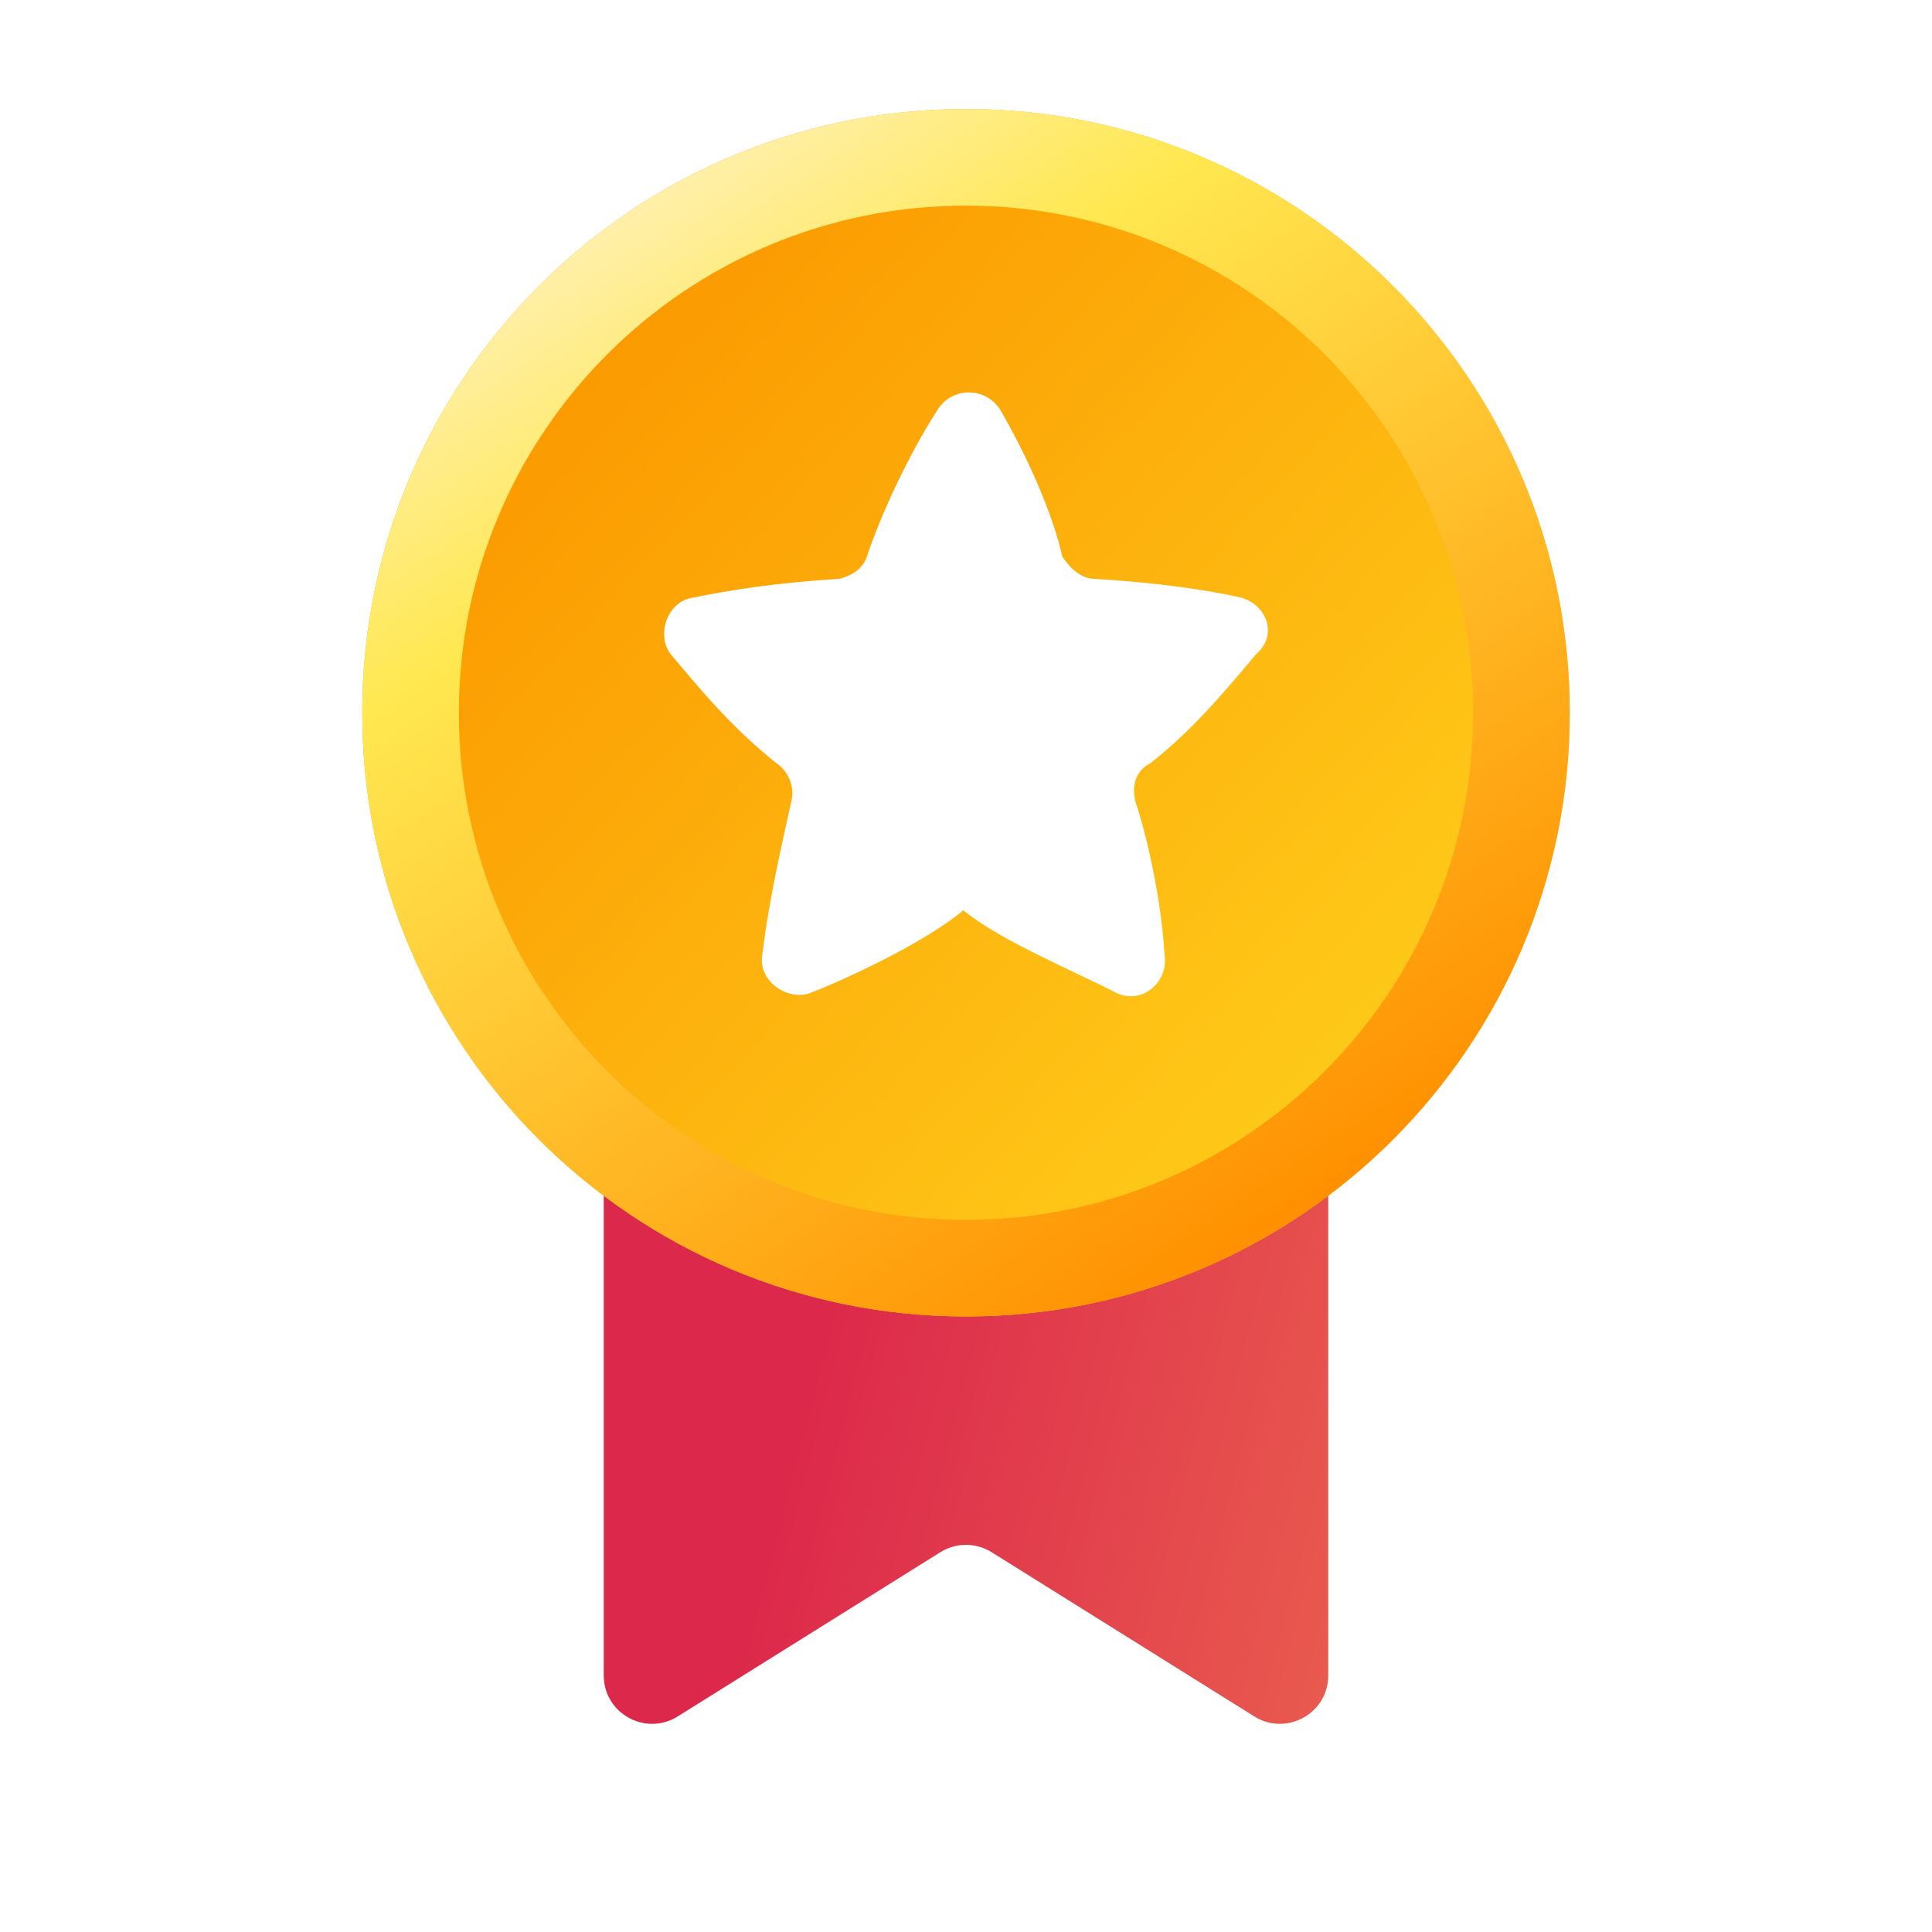
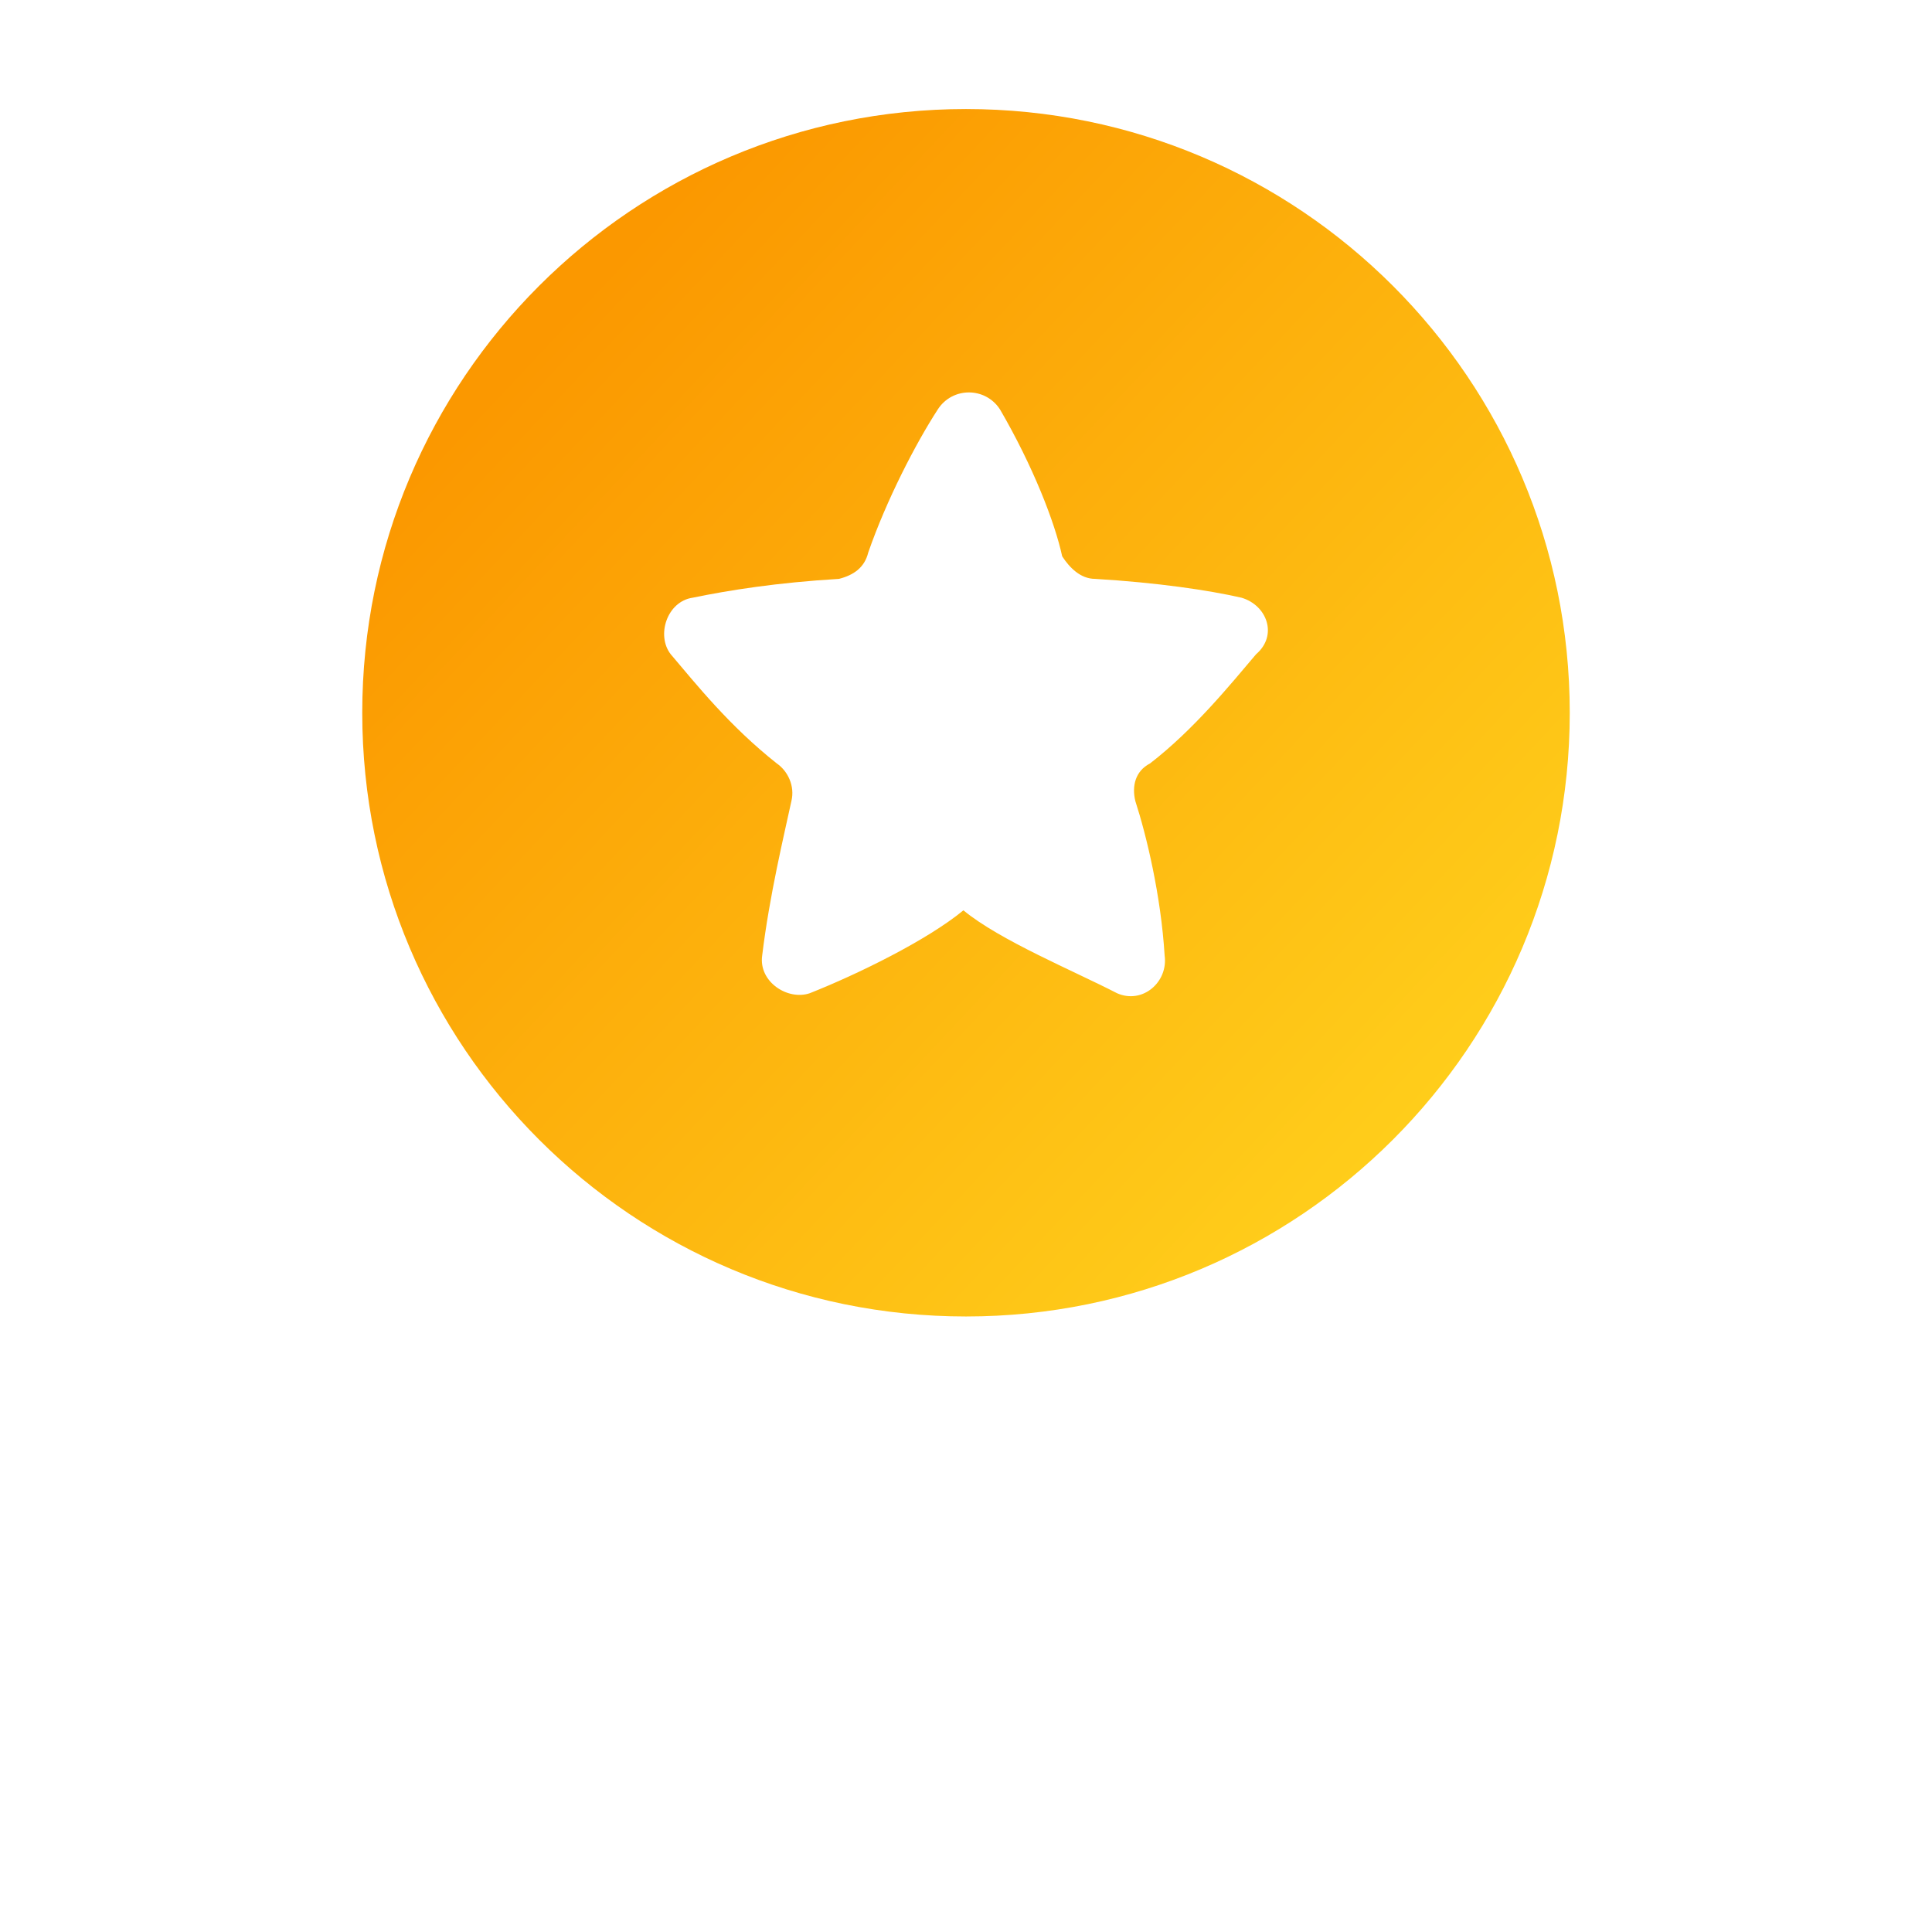
<svg xmlns="http://www.w3.org/2000/svg" width="32" height="32" viewBox="0 0 32 32" fill="none">
-   <path d="M10.8 14.194C10.358 14.194 10 14.553 10 14.995V27.751C10 28.379 10.691 28.762 11.224 28.43L15.576 25.709C15.835 25.547 16.165 25.547 16.424 25.709L20.776 28.43C21.309 28.762 22 28.379 22 27.751V14.995C22 14.553 21.642 14.194 21.2 14.194H10.8Z" fill="url(#paint0_linear_6720_226694)" />
  <path d="M6 11.806C6 17.328 10.477 21.805 16 21.805C21.523 21.805 26 17.328 26 11.806C26 6.283 21.523 1.806 16 1.806C10.477 1.806 6 6.283 6 11.806Z" fill="url(#paint1_linear_6720_226694)" />
-   <path fill-rule="evenodd" clip-rule="evenodd" d="M16 20.205C11.361 20.205 7.6 16.445 7.6 11.806C7.6 7.167 11.361 3.406 16 3.406C20.639 3.406 24.399 7.167 24.399 11.806C24.399 16.445 20.639 20.205 16 20.205ZM16 21.805C10.477 21.805 6 17.328 6 11.806C6 6.283 10.477 1.806 16 1.806C21.523 1.806 26 6.283 26 11.806C26 17.328 21.523 21.805 16 21.805Z" fill="url(#paint2_linear_6720_226694)" />
  <g filter="url(#filter0_d_6720_226694)">
    <path d="M14.381 9.151C14.32 9.401 14.139 9.526 13.896 9.588C12.866 9.65 12.078 9.775 11.472 9.9C11.048 9.962 10.866 10.524 11.109 10.836C11.533 11.335 12.078 12.021 12.866 12.645C13.048 12.77 13.169 13.019 13.108 13.269C12.987 13.83 12.745 14.829 12.624 15.827C12.563 16.263 13.048 16.575 13.412 16.451C14.199 16.139 15.351 15.577 15.957 15.078C16.563 15.577 17.775 16.076 18.502 16.451C18.926 16.638 19.351 16.263 19.29 15.827C19.229 14.829 18.987 13.83 18.805 13.269C18.744 13.019 18.805 12.77 19.048 12.645C19.775 12.084 20.381 11.335 20.805 10.836C21.169 10.524 20.987 10.025 20.563 9.9C20.017 9.775 19.169 9.65 18.139 9.588C17.896 9.588 17.714 9.401 17.593 9.214C17.472 8.652 17.108 7.717 16.563 6.781C16.32 6.406 15.775 6.406 15.533 6.781C15.169 7.342 14.684 8.278 14.381 9.151Z" fill="white" />
  </g>
  <defs>
    <filter id="filter0_d_6720_226694" x="10" y="5.5" width="12" height="12" filterUnits="userSpaceOnUse" color-interpolation-filters="sRGB">
      <feFlood flood-opacity="0" result="BackgroundImageFix" />
      <feColorMatrix in="SourceAlpha" type="matrix" values="0 0 0 0 0 0 0 0 0 0 0 0 0 0 0 0 0 0 127 0" result="hardAlpha" />
      <feOffset />
      <feGaussianBlur stdDeviation="0.5" />
      <feComposite in2="hardAlpha" operator="out" />
      <feColorMatrix type="matrix" values="0 0 0 0 0.701 0 0 0 0 0.301 0 0 0 0 0.016 0 0 0 0.4 0" />
      <feBlend mode="normal" in2="BackgroundImageFix" result="effect1_dropShadow_6720_226694" />
      <feBlend mode="normal" in="SourceGraphic" in2="effect1_dropShadow_6720_226694" result="shape" />
    </filter>
    <linearGradient id="paint0_linear_6720_226694" x1="14.25" y1="18.987" x2="27.038" y2="22.298" gradientUnits="userSpaceOnUse">
      <stop stop-color="#DC284B" />
      <stop offset="1" stop-color="#ED6B4F" />
    </linearGradient>
    <linearGradient id="paint1_linear_6720_226694" x1="22.6" y1="20.971" x2="7.655" y2="6.967" gradientUnits="userSpaceOnUse">
      <stop stop-color="#FFD01C" />
      <stop offset="1" stop-color="#FB9800" />
    </linearGradient>
    <linearGradient id="paint2_linear_6720_226694" x1="10.444" y1="2.361" x2="22.111" y2="19.583" gradientUnits="userSpaceOnUse">
      <stop stop-color="#FFF1BC" />
      <stop offset="0.255" stop-color="#FFE851" />
      <stop offset="1" stop-color="#FF9100" />
    </linearGradient>
  </defs>
</svg>